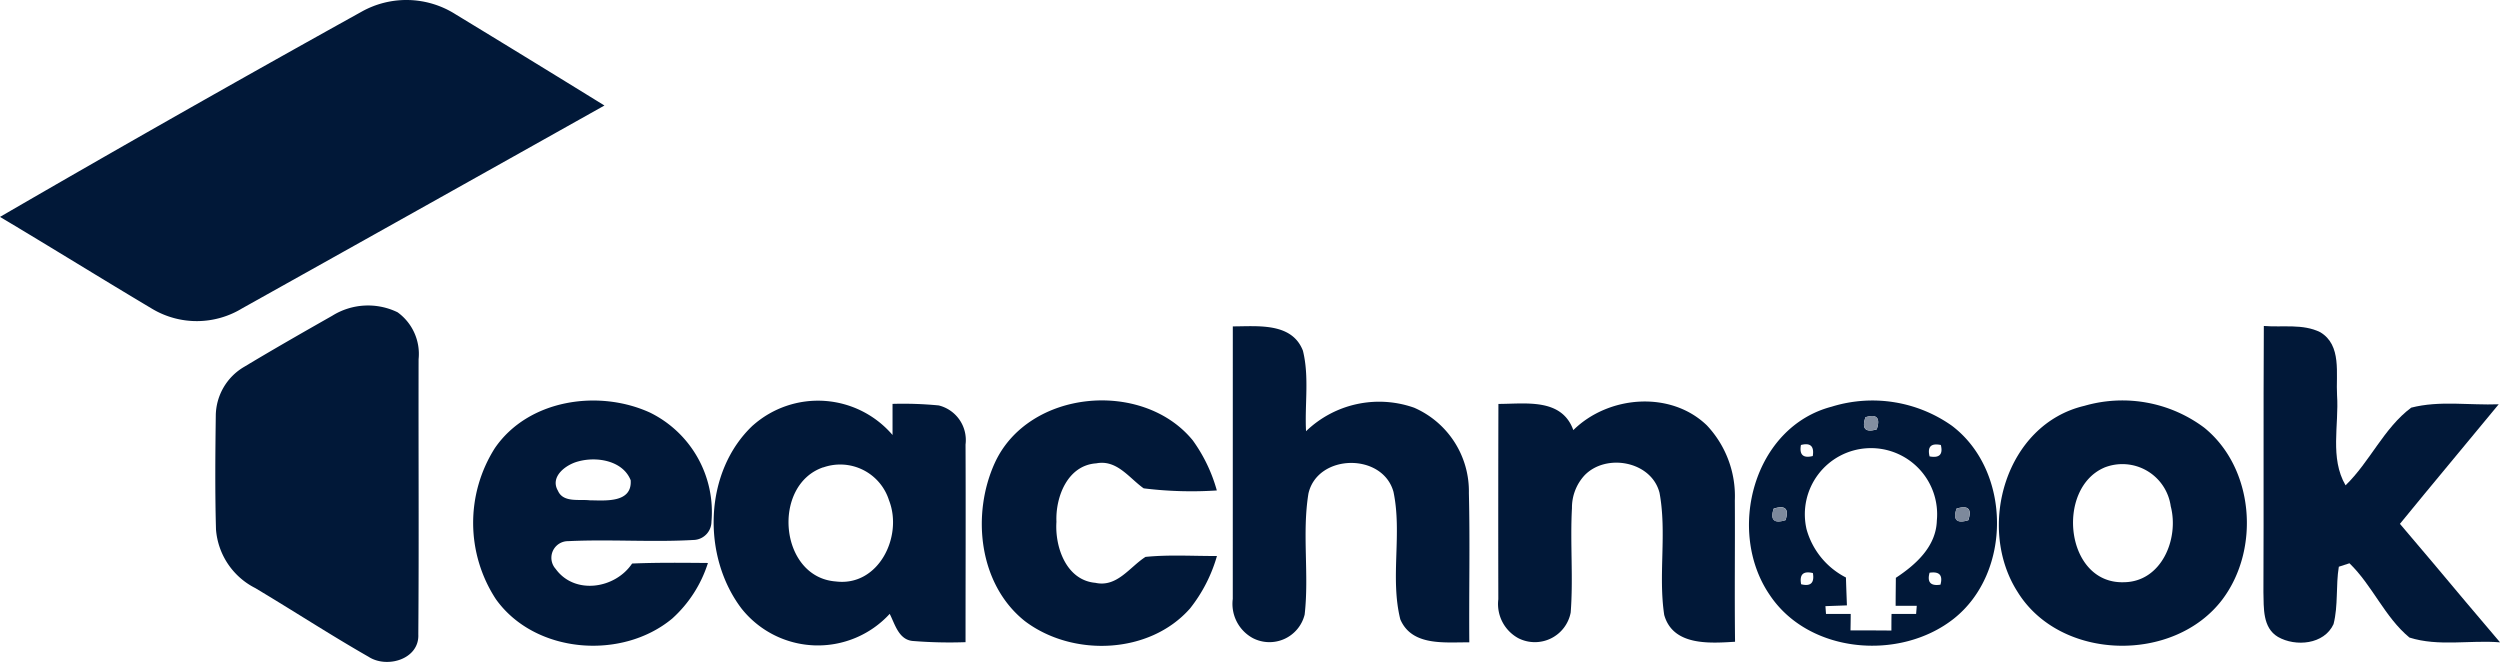
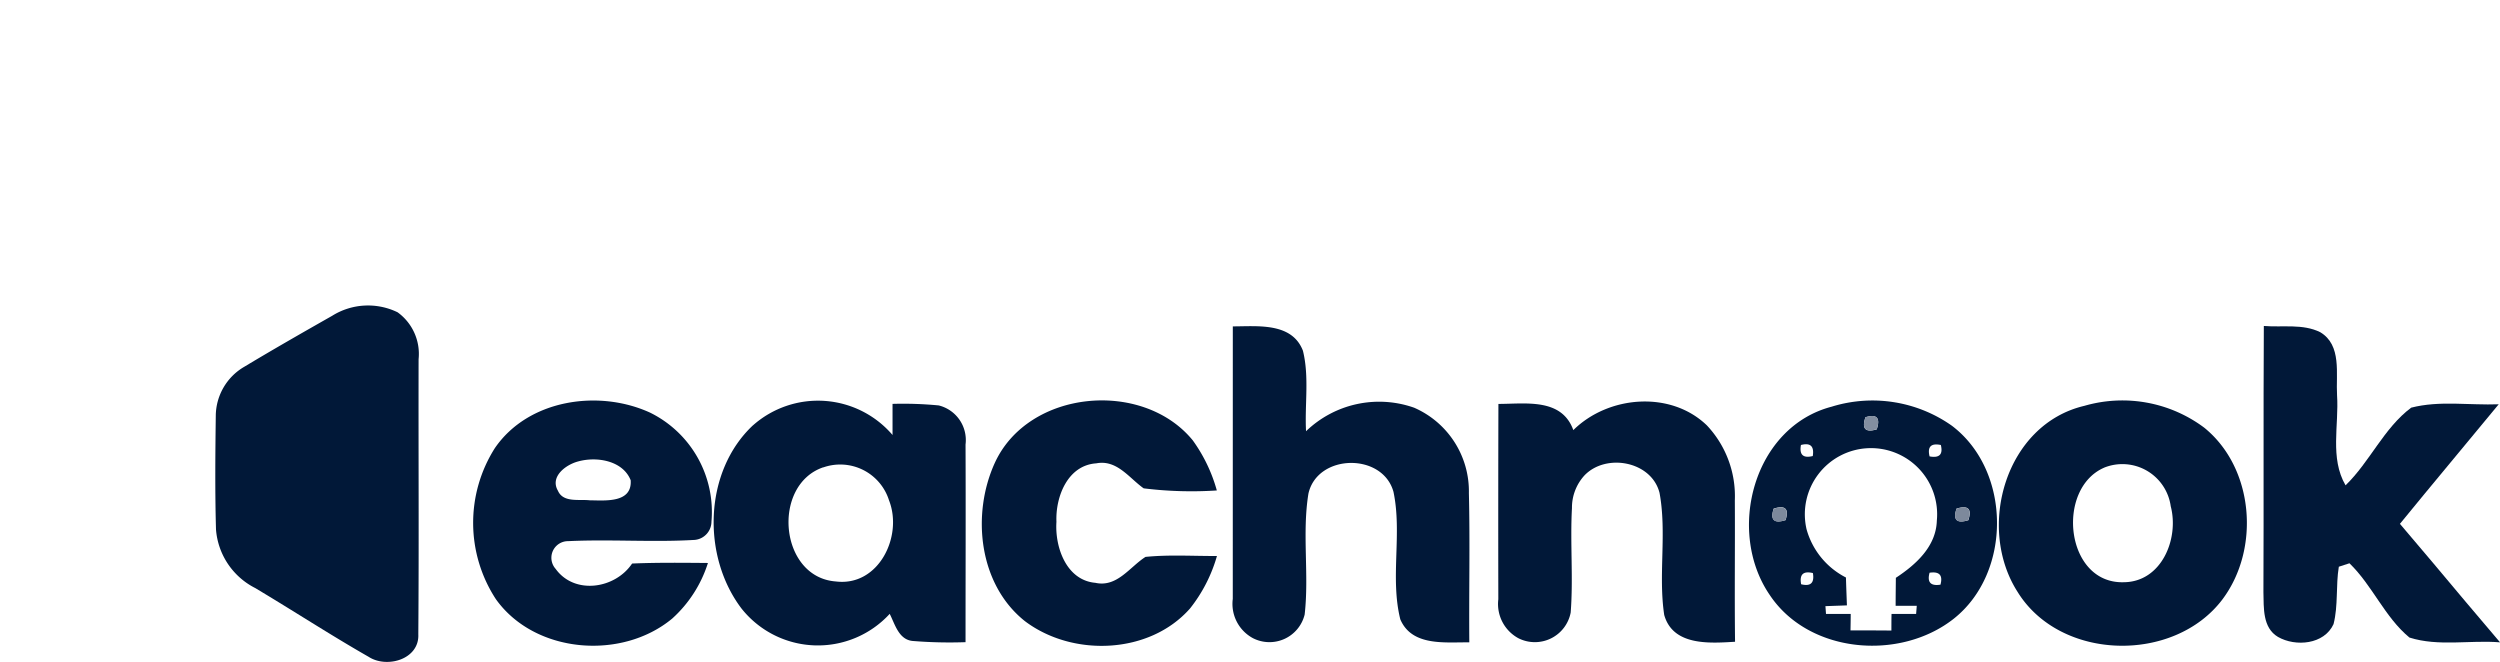
<svg xmlns="http://www.w3.org/2000/svg" width="160.615" height="42.525" viewBox="0 0 160.615 42.525">
  <g id="Group_26175" data-name="Group 26175" transform="translate(0 0.001)">
-     <path id="Path_3536" data-name="Path 3536" d="M98.527,67.657a5.886,5.886,0,0,1,6.03.158q4.8,2.918,9.576,5.867Q102.5,80.209,90.856,86.714a5.594,5.594,0,0,1-5.745.05c-3.284-1.954-6.527-3.971-9.811-5.926Q86.848,74.141,98.527,67.657Z" transform="translate(-75.3 -66.904)" fill="#011838" />
    <path id="Path_3537" data-name="Path 3537" d="M113.389,110.937a4.341,4.341,0,0,1,4.2-.222,3.3,3.3,0,0,1,1.348,3.013c-.014,5.889.027,11.783-.018,17.673.077,1.606-2.013,2.212-3.193,1.447-2.47-1.411-4.858-2.972-7.305-4.428a4.613,4.613,0,0,1-2.5-3.75c-.068-2.429-.045-4.858-.014-7.287a3.674,3.674,0,0,1,1.827-3.166C109.6,113.095,111.494,112.013,113.389,110.937Z" transform="translate(-92.044 -90.652)" fill="#011838" />
    <path id="Path_3538" data-name="Path 3538" d="M250.389,113.243c1.579,0,3.8-.271,4.505,1.565.416,1.683.109,3.456.2,5.17a6.764,6.764,0,0,1,6.943-1.511,5.858,5.858,0,0,1,3.519,5.491c.077,3.193,0,6.391.027,9.585-1.552-.018-3.687.271-4.433-1.479-.665-2.669.127-5.5-.439-8.192-.7-2.529-4.885-2.456-5.464.113-.416,2.569.054,5.2-.244,7.78a2.328,2.328,0,0,1-3.316,1.511,2.5,2.5,0,0,1-1.3-2.524Z" transform="translate(-171.186 -92.275)" fill="#011838" />
    <path id="Path_3539" data-name="Path 3539" d="M396.8,113.2c1.2.1,2.506-.154,3.623.4,1.4.832,1,2.682,1.081,4.044.131,1.922-.475,4.044.547,5.794,1.57-1.52,2.456-3.673,4.216-4.989,1.823-.47,3.754-.145,5.623-.217-2.108,2.565-4.247,5.107-6.346,7.681q2.11,2.477,4.193,4.971,1.113,1.323,2.239,2.642c-1.927-.158-3.958.285-5.821-.308-1.592-1.316-2.375-3.343-3.854-4.772-.172.054-.511.167-.683.222-.2,1.221-.032,2.483-.339,3.687-.6,1.312-2.438,1.47-3.569.823-1-.593-.909-1.868-.936-2.868C396.8,124.6,396.766,118.9,396.8,113.2Z" transform="translate(-251.358 -92.259)" fill="#011838" />
    <path id="Path_3540" data-name="Path 3540" d="M143.894,126.856c2.144-3.135,6.676-3.8,9.983-2.28a7.11,7.11,0,0,1,3.935,7,1.182,1.182,0,0,1-1.068,1.172c-2.709.163-5.428-.05-8.137.081a1.068,1.068,0,0,0-.805,1.782c1.217,1.683,3.822,1.285,4.912-.344,1.624-.068,3.248-.05,4.872-.036a8.087,8.087,0,0,1-2.293,3.569c-3.243,2.7-8.83,2.262-11.331-1.244a8.962,8.962,0,0,1-.068-9.7m5.342.855c-.783.208-1.818.977-1.285,1.882.335.773,1.357.534,2.026.611,1,.009,2.746.195,2.646-1.289C152.113,127.639,150.421,127.376,149.236,127.711Z" transform="translate(-112.104 -98.063)" fill="#011838" />
    <path id="Path_3541" data-name="Path 3541" d="M179.2,125.4a6.3,6.3,0,0,1,8.961.624c0-.669,0-1.339,0-2a24.064,24.064,0,0,1,2.967.1,2.29,2.29,0,0,1,1.723,2.51c.018,4.234,0,8.468,0,12.7a29.24,29.24,0,0,1-3.393-.077c-.9-.081-1.14-1.077-1.479-1.742a6.263,6.263,0,0,1-9.508-.326c-2.578-3.379-2.438-8.825.724-11.788m4.51,2.7c-3.325,1.14-2.823,7.061.81,7.332,2.75.344,4.329-2.9,3.42-5.211A3.287,3.287,0,0,0,183.711,128.106Z" transform="translate(-130.819 -98.078)" fill="#011838" />
    <path id="Path_3542" data-name="Path 3542" d="M215.586,127.783c2.162-4.713,9.5-5.374,12.715-1.447a10.1,10.1,0,0,1,1.547,3.221,25.061,25.061,0,0,1-4.7-.136c-.941-.669-1.719-1.859-3.044-1.606-1.846.122-2.628,2.158-2.56,3.759-.109,1.619.633,3.754,2.5,3.917,1.393.308,2.2-1.013,3.221-1.665,1.524-.154,3.058-.05,4.591-.059a9.7,9.7,0,0,1-1.728,3.37c-2.605,2.958-7.545,3.135-10.612.814C214.546,135.59,214.076,131.094,215.586,127.783Z" transform="translate(-151.672 -98.048)" fill="#011838" />
    <path id="Path_3543" data-name="Path 3543" d="M288.1,124.082c1.75,0,4.062-.394,4.813,1.683,2.248-2.221,6.242-2.556,8.576-.308a6.629,6.629,0,0,1,1.8,4.822c.018,3.026-.023,6.057.014,9.083-1.637.1-3.99.271-4.551-1.723-.389-2.592.176-5.256-.3-7.839-.511-2.036-3.433-2.574-4.822-1.126a3.063,3.063,0,0,0-.805,2.1c-.122,2.235.09,4.478-.081,6.708a2.343,2.343,0,0,1-3.365,1.651,2.5,2.5,0,0,1-1.285-2.5Q288.082,130.355,288.1,124.082Z" transform="translate(-191.833 -98.133)" fill="#011838" />
    <path id="Path_3544" data-name="Path 3544" d="M329.059,124.193a8.846,8.846,0,0,1,7.69,1.235c3.822,2.89,3.867,9.436.118,12.4-3.46,2.728-9.309,2.248-11.824-1.533-2.8-4.094-1.045-10.806,4.017-12.1m2.135.688c-.249.737-.009,1,.728.778.244-.742,0-1-.728-.778m-4.143,1.782c-.113.629.14.864.76.71.1-.633-.149-.868-.76-.71m8.264.733c.633.118.873-.127.724-.733-.633-.131-.873.113-.724.733m-7.916,4.636a4.968,4.968,0,0,0,2.542,3.144c.018.6.041,1.194.063,1.791-.344.014-1.036.036-1.38.05l.036.5h1.588c0,.262-.009.792-.014,1.058.873,0,1.751,0,2.628.009,0-.267,0-.8.009-1.068h1.579l.041-.52h-1.357c0-.6.009-1.2.014-1.8,1.285-.846,2.583-2.008,2.633-3.673a4.25,4.25,0,1,0-8.382.5m-2.1-1.271c-.235.728.023.973.764.737.235-.728-.023-.977-.764-.737m11.747,0c-.24.728.014.973.76.742q.36-1.092-.76-.742m-9.983,4.858c.611.154.864-.086.755-.719-.62-.149-.873.09-.755.719m8.251-.742c-.167.615.068.868.7.769C336.179,135.031,335.948,134.777,335.311,134.872Z" transform="translate(-211.348 -98.077)" fill="#011838" />
    <path id="Path_3545" data-name="Path 3545" d="M364.7,124.148a8.777,8.777,0,0,1,7.694,1.407c3.207,2.6,3.6,7.8,1.163,11.037-3.112,4.112-10.408,3.962-13.154-.484-2.664-4.157-.774-10.775,4.3-11.96m1.258,3.976c-3.126,1.357-2.492,7.473,1.262,7.359,2.434-.018,3.564-2.8,3.017-4.881A3.137,3.137,0,0,0,365.955,128.124Z" transform="translate(-230.779 -98.078)" fill="#011838" />
    <g id="_838fa1ff" data-name="#838fa1ff" transform="translate(119.751 26.726)">
      <path id="Path_3352" data-name="Path 3352" d="M340.135,126.067c.733-.222.972.036.728.778C340.126,127.067,339.886,126.8,340.135,126.067Z" transform="translate(-340.04 -125.99)" fill="#838fa1" />
    </g>
    <g id="_7d899cff" data-name="#7d899cff" transform="translate(113.863 32.593)">
      <path id="Path_3367" data-name="Path 3367" d="M327.108,139.053c.742-.24,1,.009.764.737C327.131,140.026,326.873,139.781,327.108,139.053Z" transform="translate(-327.024 -138.963)" fill="#7d899c" />
      <path id="Path_3368" data-name="Path 3368" d="M353.074,139.046q1.12-.353.76.742C353.088,140.019,352.834,139.774,353.074,139.046Z" transform="translate(-341.243 -138.96)" fill="#7d899c" />
    </g>
  </g>
</svg>